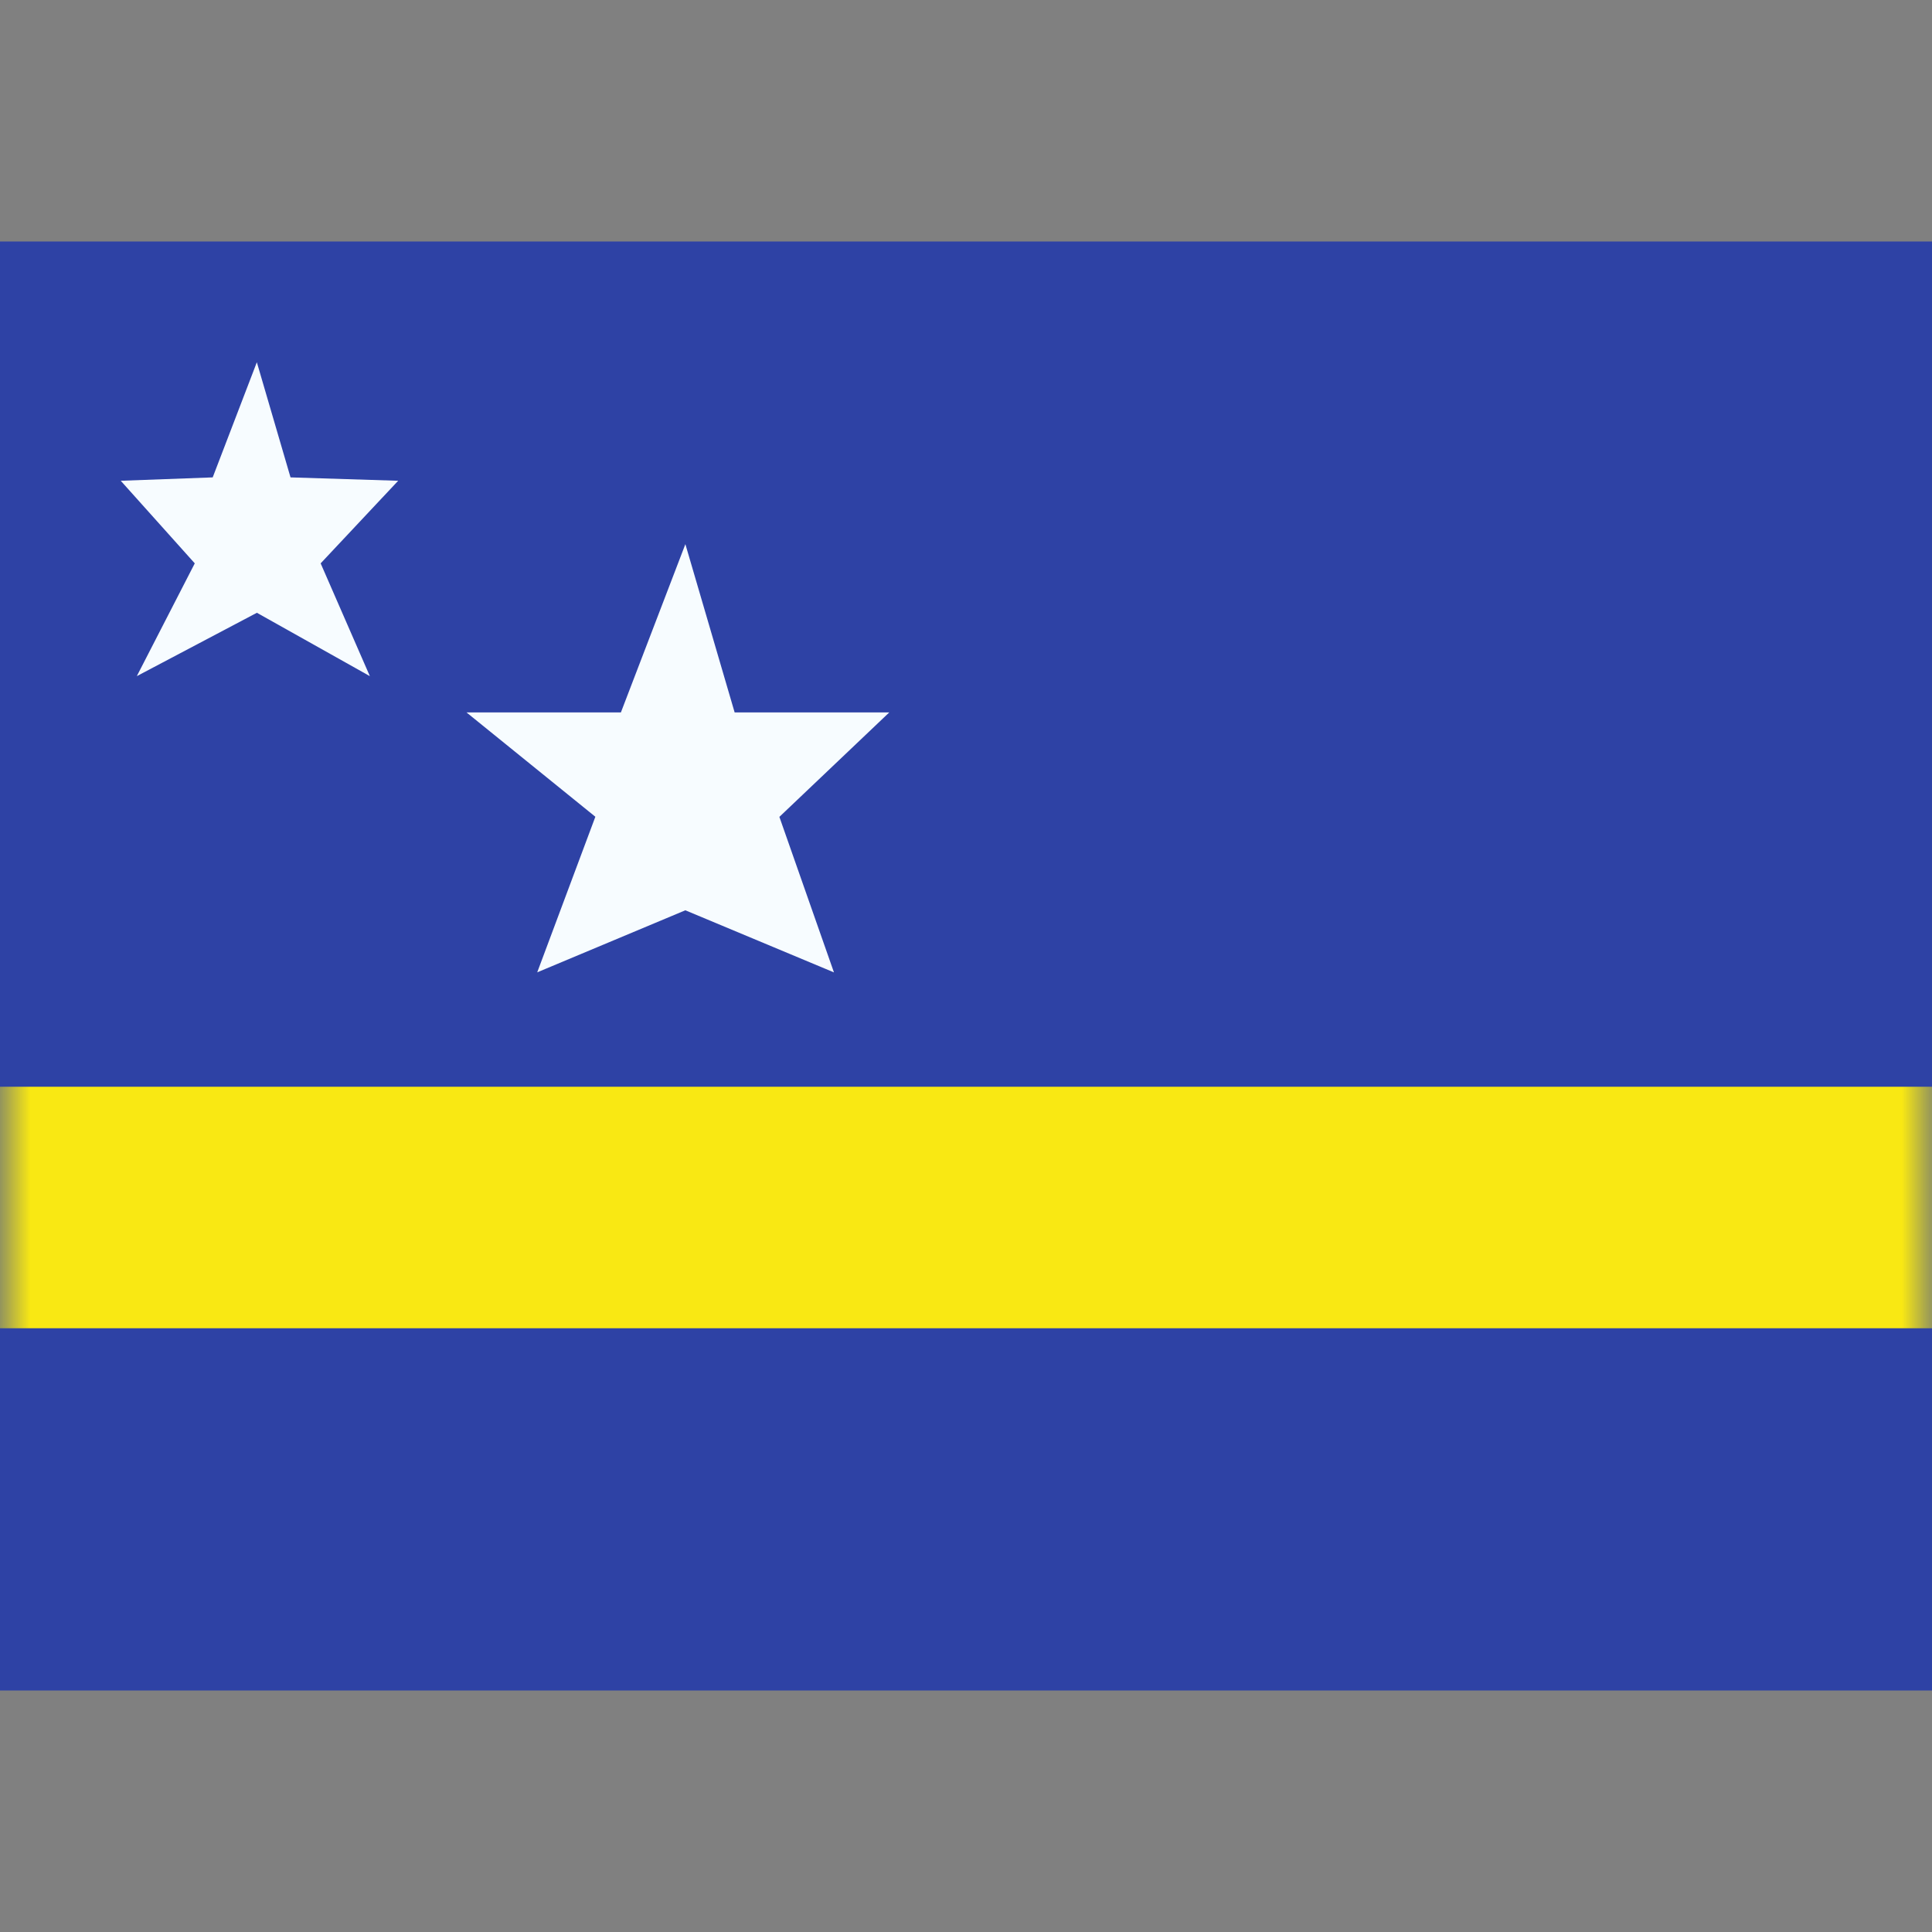
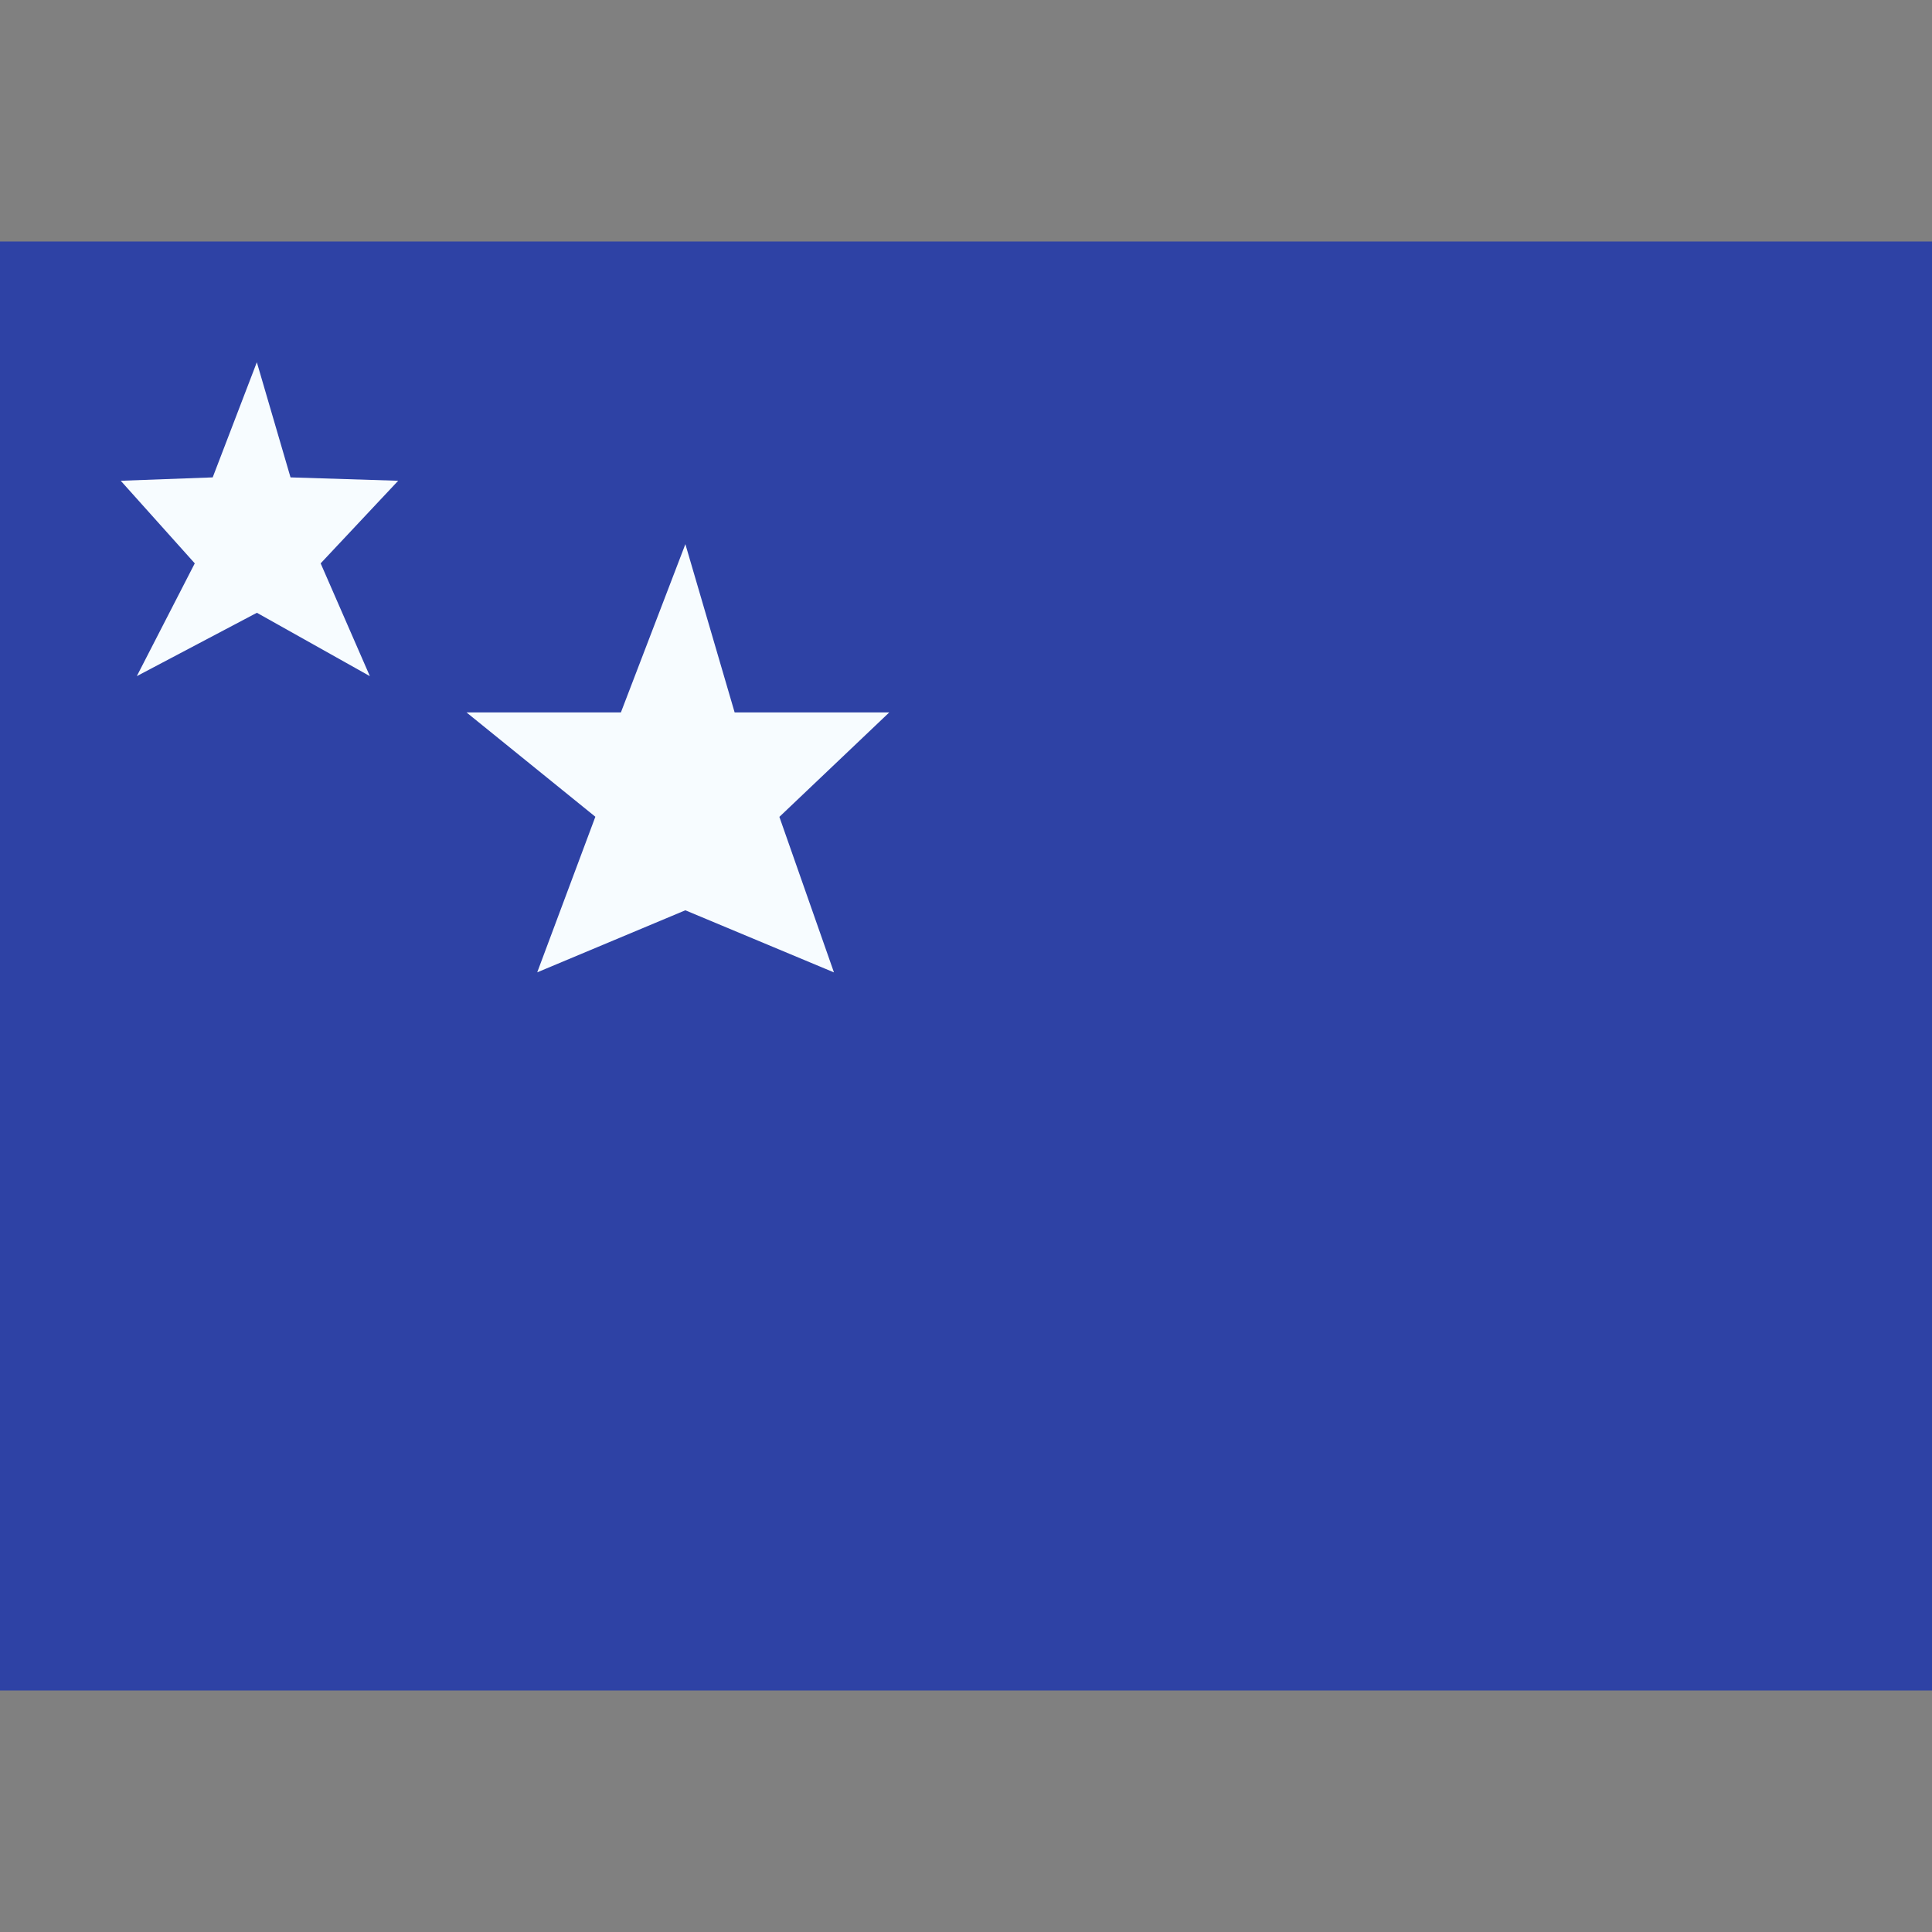
<svg xmlns="http://www.w3.org/2000/svg" fill="none" viewBox="0 0 32 32" id="Cw-CuraçAo--Streamline-Flagpack.svg" height="24" width="24" stroke-width="1">
  <rect x="0" y="0" width="32" height="32" fill="#808080" stroke="none" />
  <desc>CW Curaçao Streamline Icon: https://streamlinehq.com</desc>
  <path fill="#2E42A5" fill-rule="evenodd" d="M0 4v24h32V4H0Z" clip-rule="evenodd" />
  <mask id="a" width="32" height="24" x="0" y="4" maskUnits="userSpaceOnUse" style="mask-type:luminance">
    <path fill="#fff" fill-rule="evenodd" d="M0 4v24h32V4H0Z" clip-rule="evenodd" />
  </mask>
  <g mask="url(#a)">
    <path fill="#F7FCFF" fill-rule="evenodd" d="m4.254 10.15-1.988 1.049.96-1.868L2 7.963l1.523-.056L4.254 6l.558 1.907 1.783.056-1.284 1.368.815 1.868-1.872-1.05Zm7.098 4.927-2.454 1.028.963-2.577L7.727 11.8h2.557l1.068-2.787.816 2.787h2.561l-1.82 1.73.904 2.576-2.46-1.028Z" clip-rule="evenodd" />
-     <path fill="#F9E813" fill-rule="evenodd" d="M0 18v4h32v-4H0Z" clip-rule="evenodd" />
  </g>
</svg>